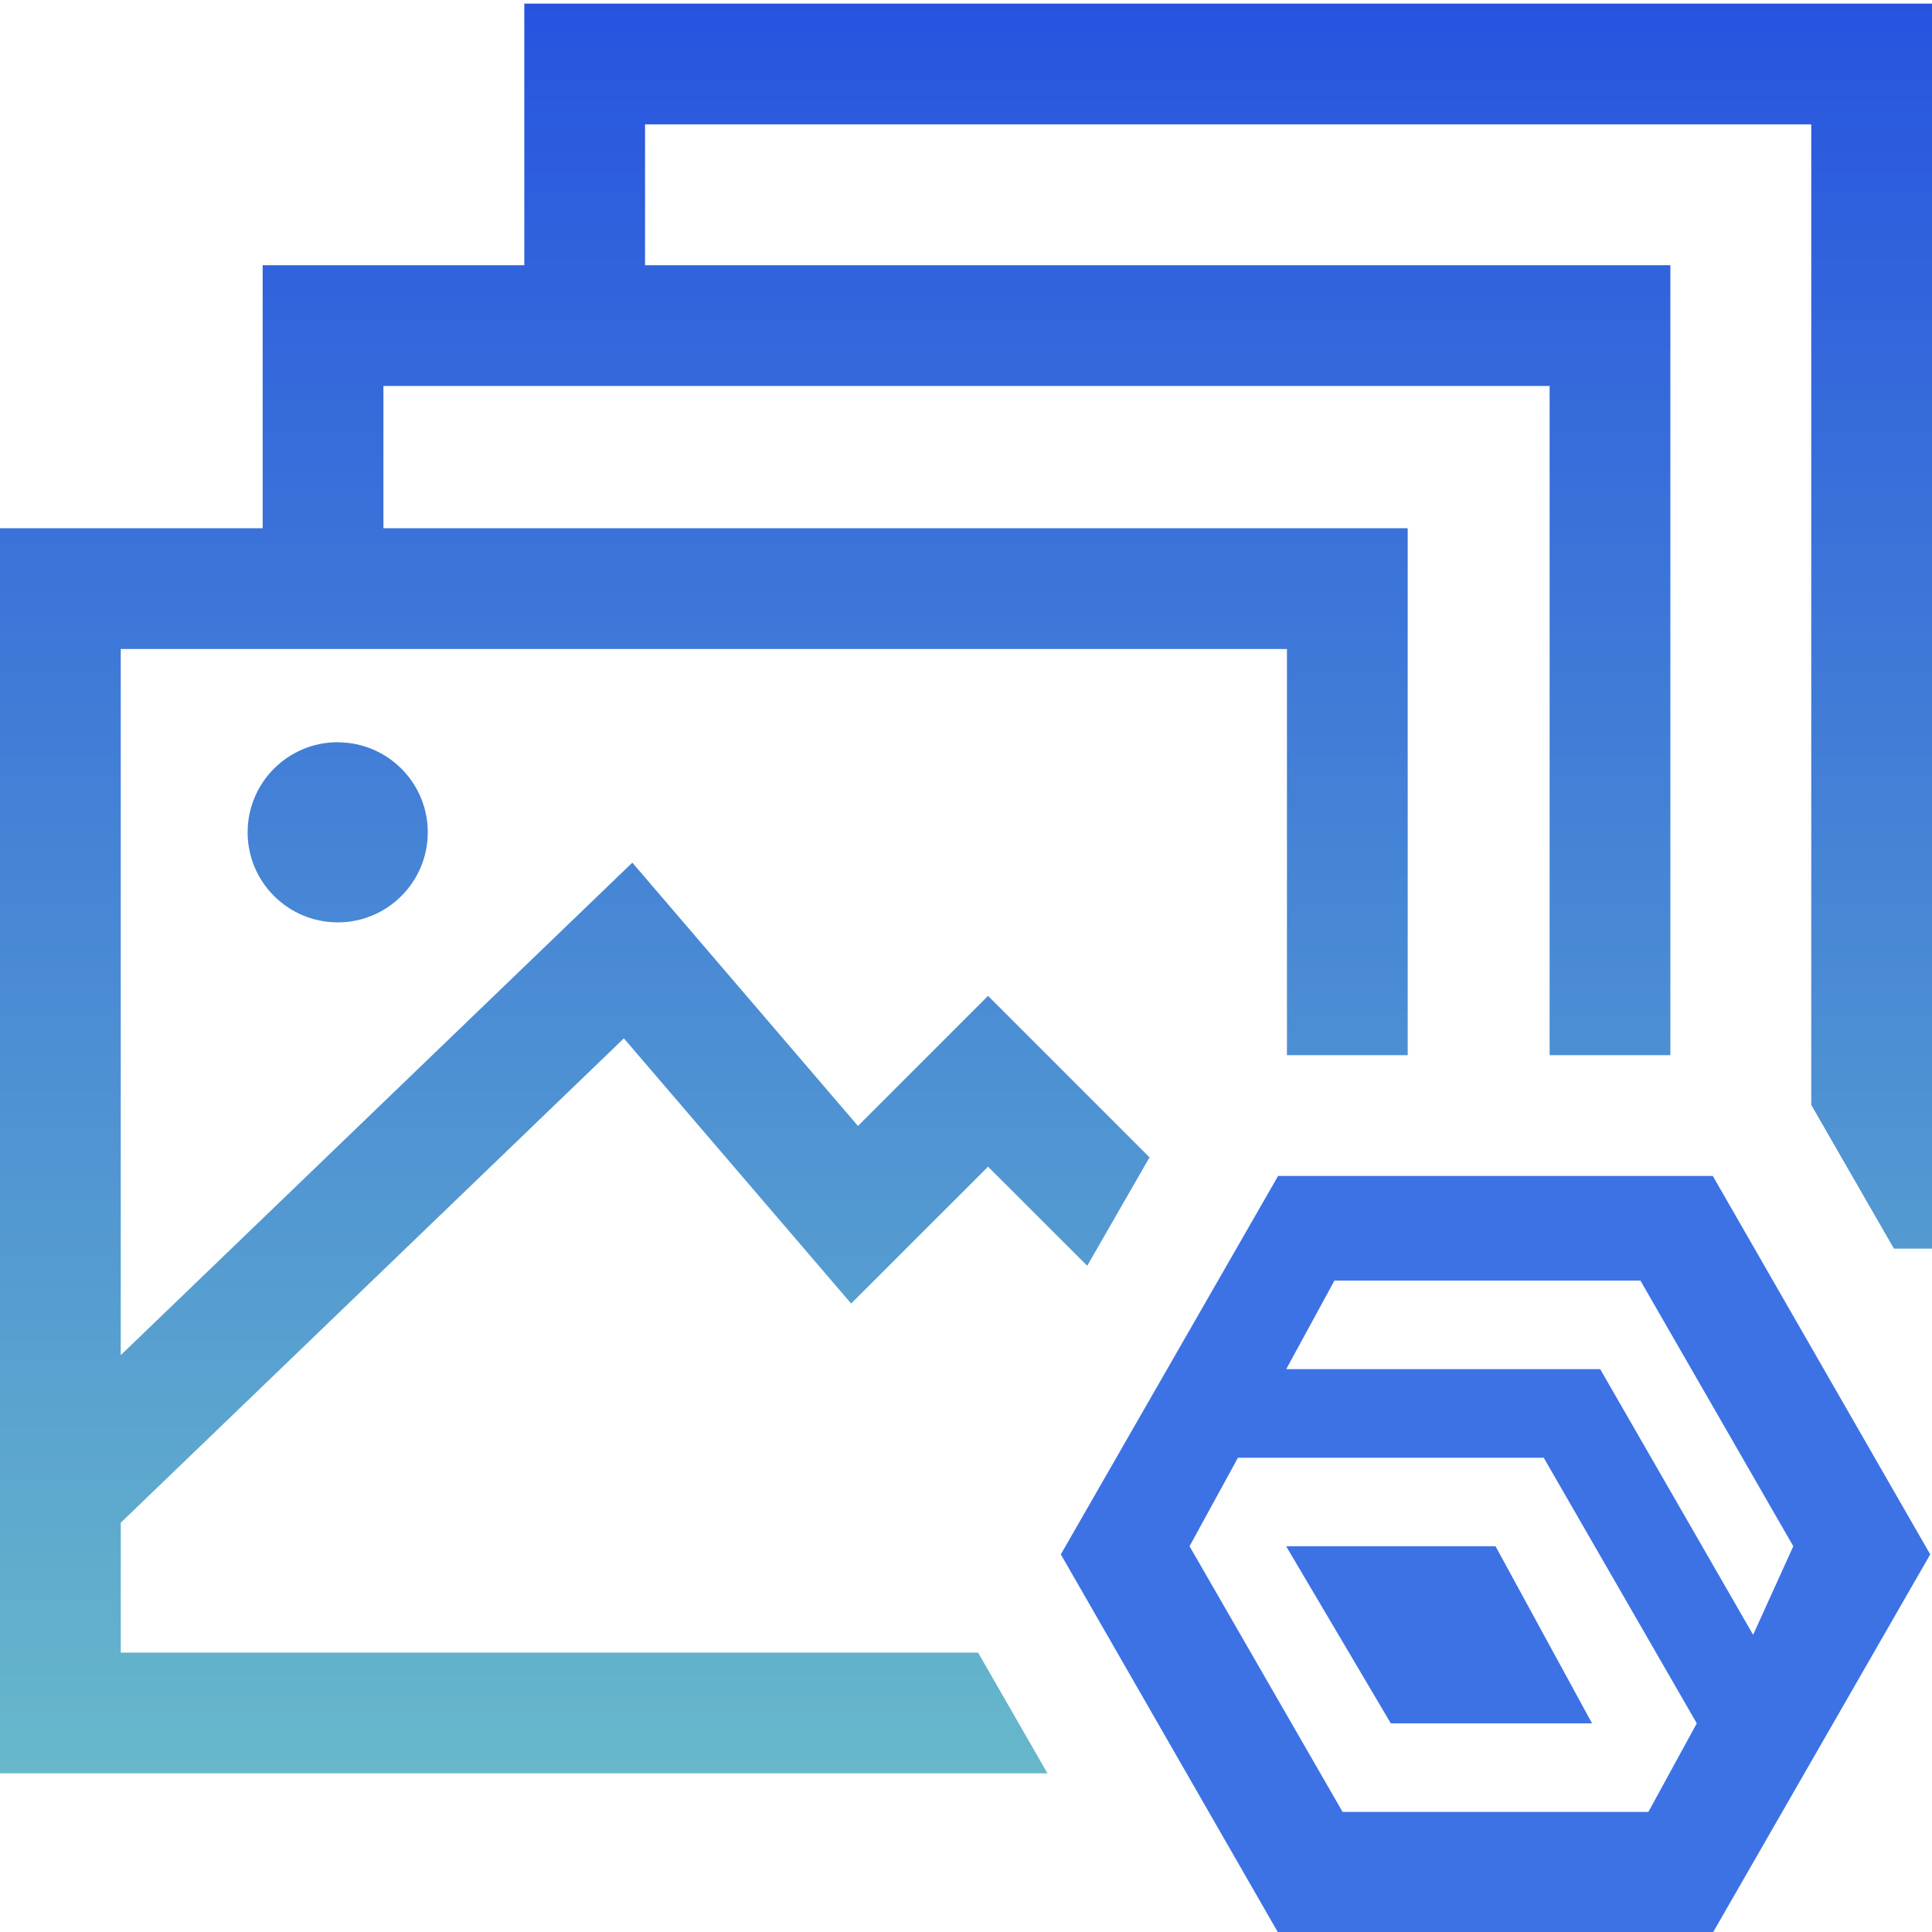
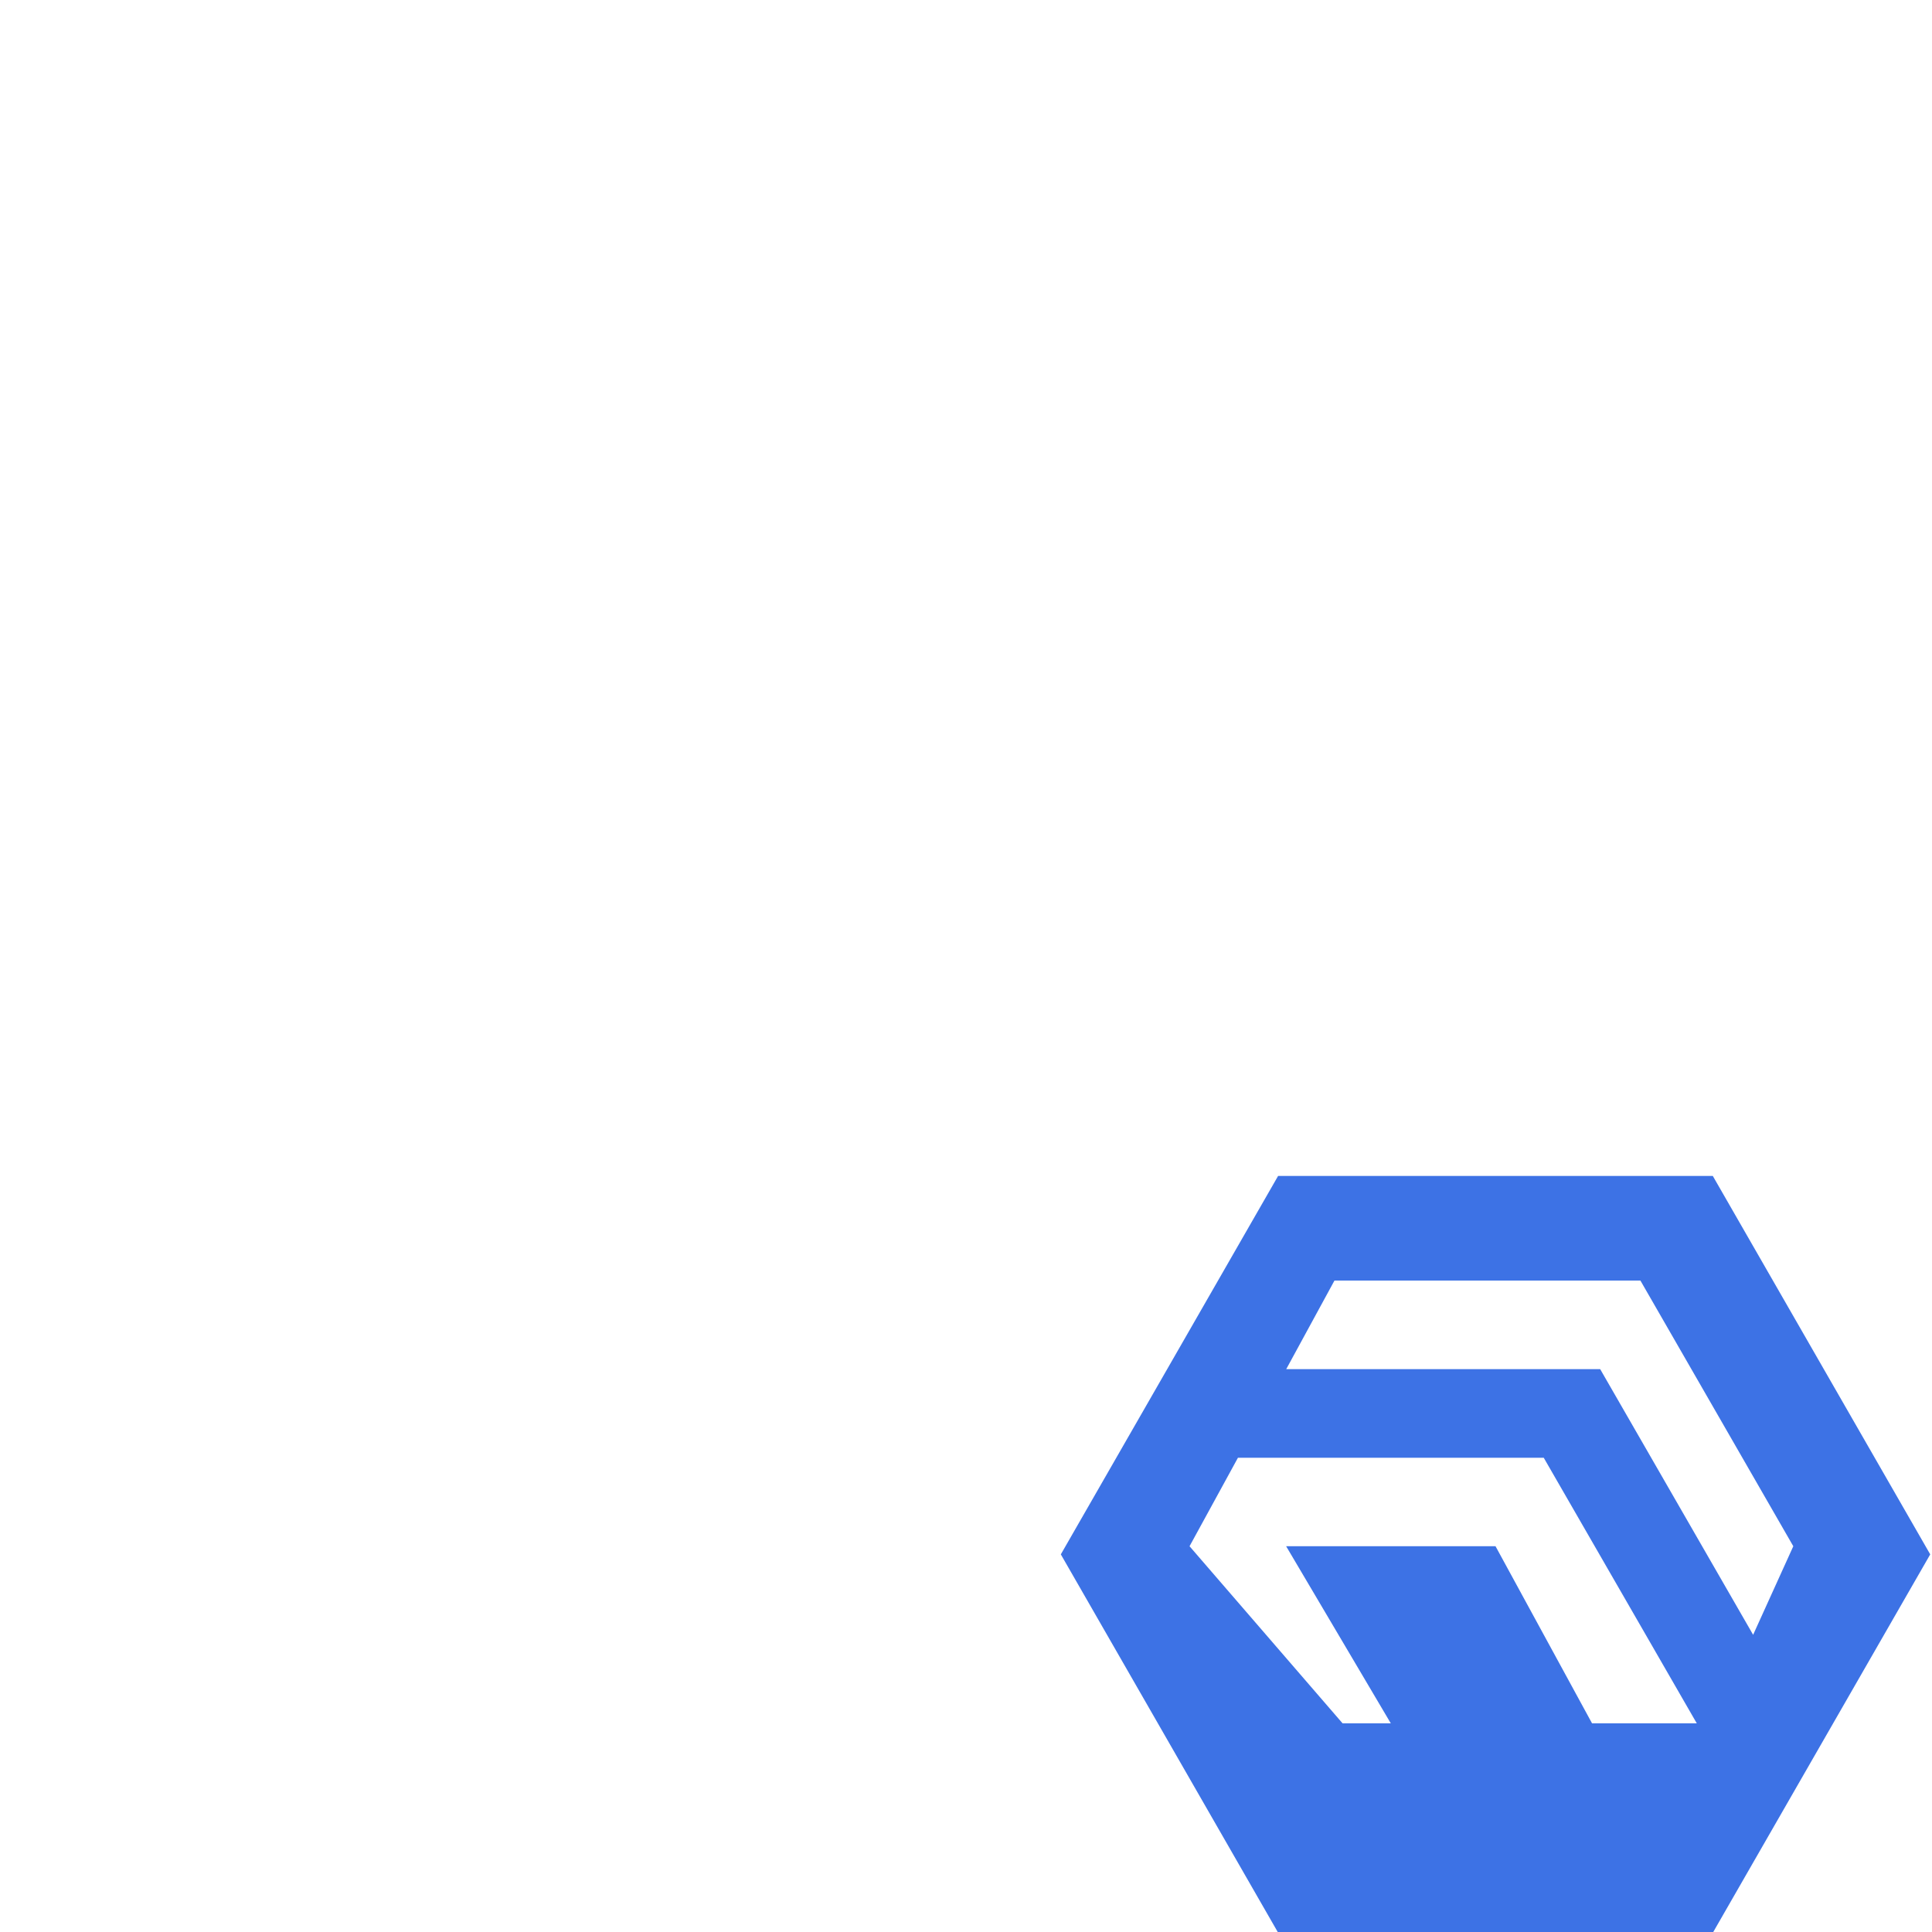
<svg xmlns="http://www.w3.org/2000/svg" width="24" height="24" viewBox="0 0 24 24" fill="none">
  <g clip-path="url(#clip0_17010_49)">
-     <path fill-rule="evenodd" clip-rule="evenodd" d="M13.012 22.029H0V6.562H3.263V3.295H6.513V0.045H24V15.511H23.527L22.578 13.861L22.5 13.725V1.545H8.013V3.295H20.75V13.108H19.25V4.795H4.763V6.562H17.487V13.108H15.987V8.062H1.5V16.834L7.855 10.716L10.658 13.987L12.274 12.371L14.28 14.377L13.506 15.724L12.274 14.493L10.573 16.193L7.75 12.899L1.5 18.916V20.529H12.15L13.012 22.029ZM4.202 9.221C4.816 9.225 5.314 9.724 5.314 10.339C5.314 10.955 4.816 11.455 4.202 11.458H4.195C3.578 11.458 3.076 10.957 3.076 10.339C3.076 9.722 3.578 9.22 4.195 9.22L4.202 9.221Z" fill="url(#paint0_linear_17010_49)" />
-     <path d="M15.877 14.608L13.178 19.309L15.873 24.001H21.282L23.978 19.309L21.277 14.608H15.877ZM14.777 19.208L15.378 18.109H19.177L21.078 21.408L20.477 22.508H16.678L14.777 19.208ZM15.977 19.208L17.277 21.408H19.777L18.578 19.208H15.977ZM16.577 15.908H20.378L22.277 19.208L21.778 20.308L19.878 17.008H15.978L16.577 15.908Z" fill="#3D72E5" />
+     <path d="M15.877 14.608L13.178 19.309L15.873 24.001H21.282L23.978 19.309L21.277 14.608H15.877ZM14.777 19.208L15.378 18.109H19.177L21.078 21.408H16.678L14.777 19.208ZM15.977 19.208L17.277 21.408H19.777L18.578 19.208H15.977ZM16.577 15.908H20.378L22.277 19.208L21.778 20.308L19.878 17.008H15.978L16.577 15.908Z" fill="#3D72E5" />
  </g>
  <defs>
    <linearGradient id="paint0_linear_17010_49" x1="12" y1="0.045" x2="12" y2="22.029" gradientUnits="userSpaceOnUse">
      <stop stop-color="#2754DF" />
      <stop offset="1" stop-color="#67B8CB" />
    </linearGradient>
    <clipPath id="clip0_17010_49">
      <rect width="24" height="24" fill="white" />
    </clipPath>
  </defs>
</svg>